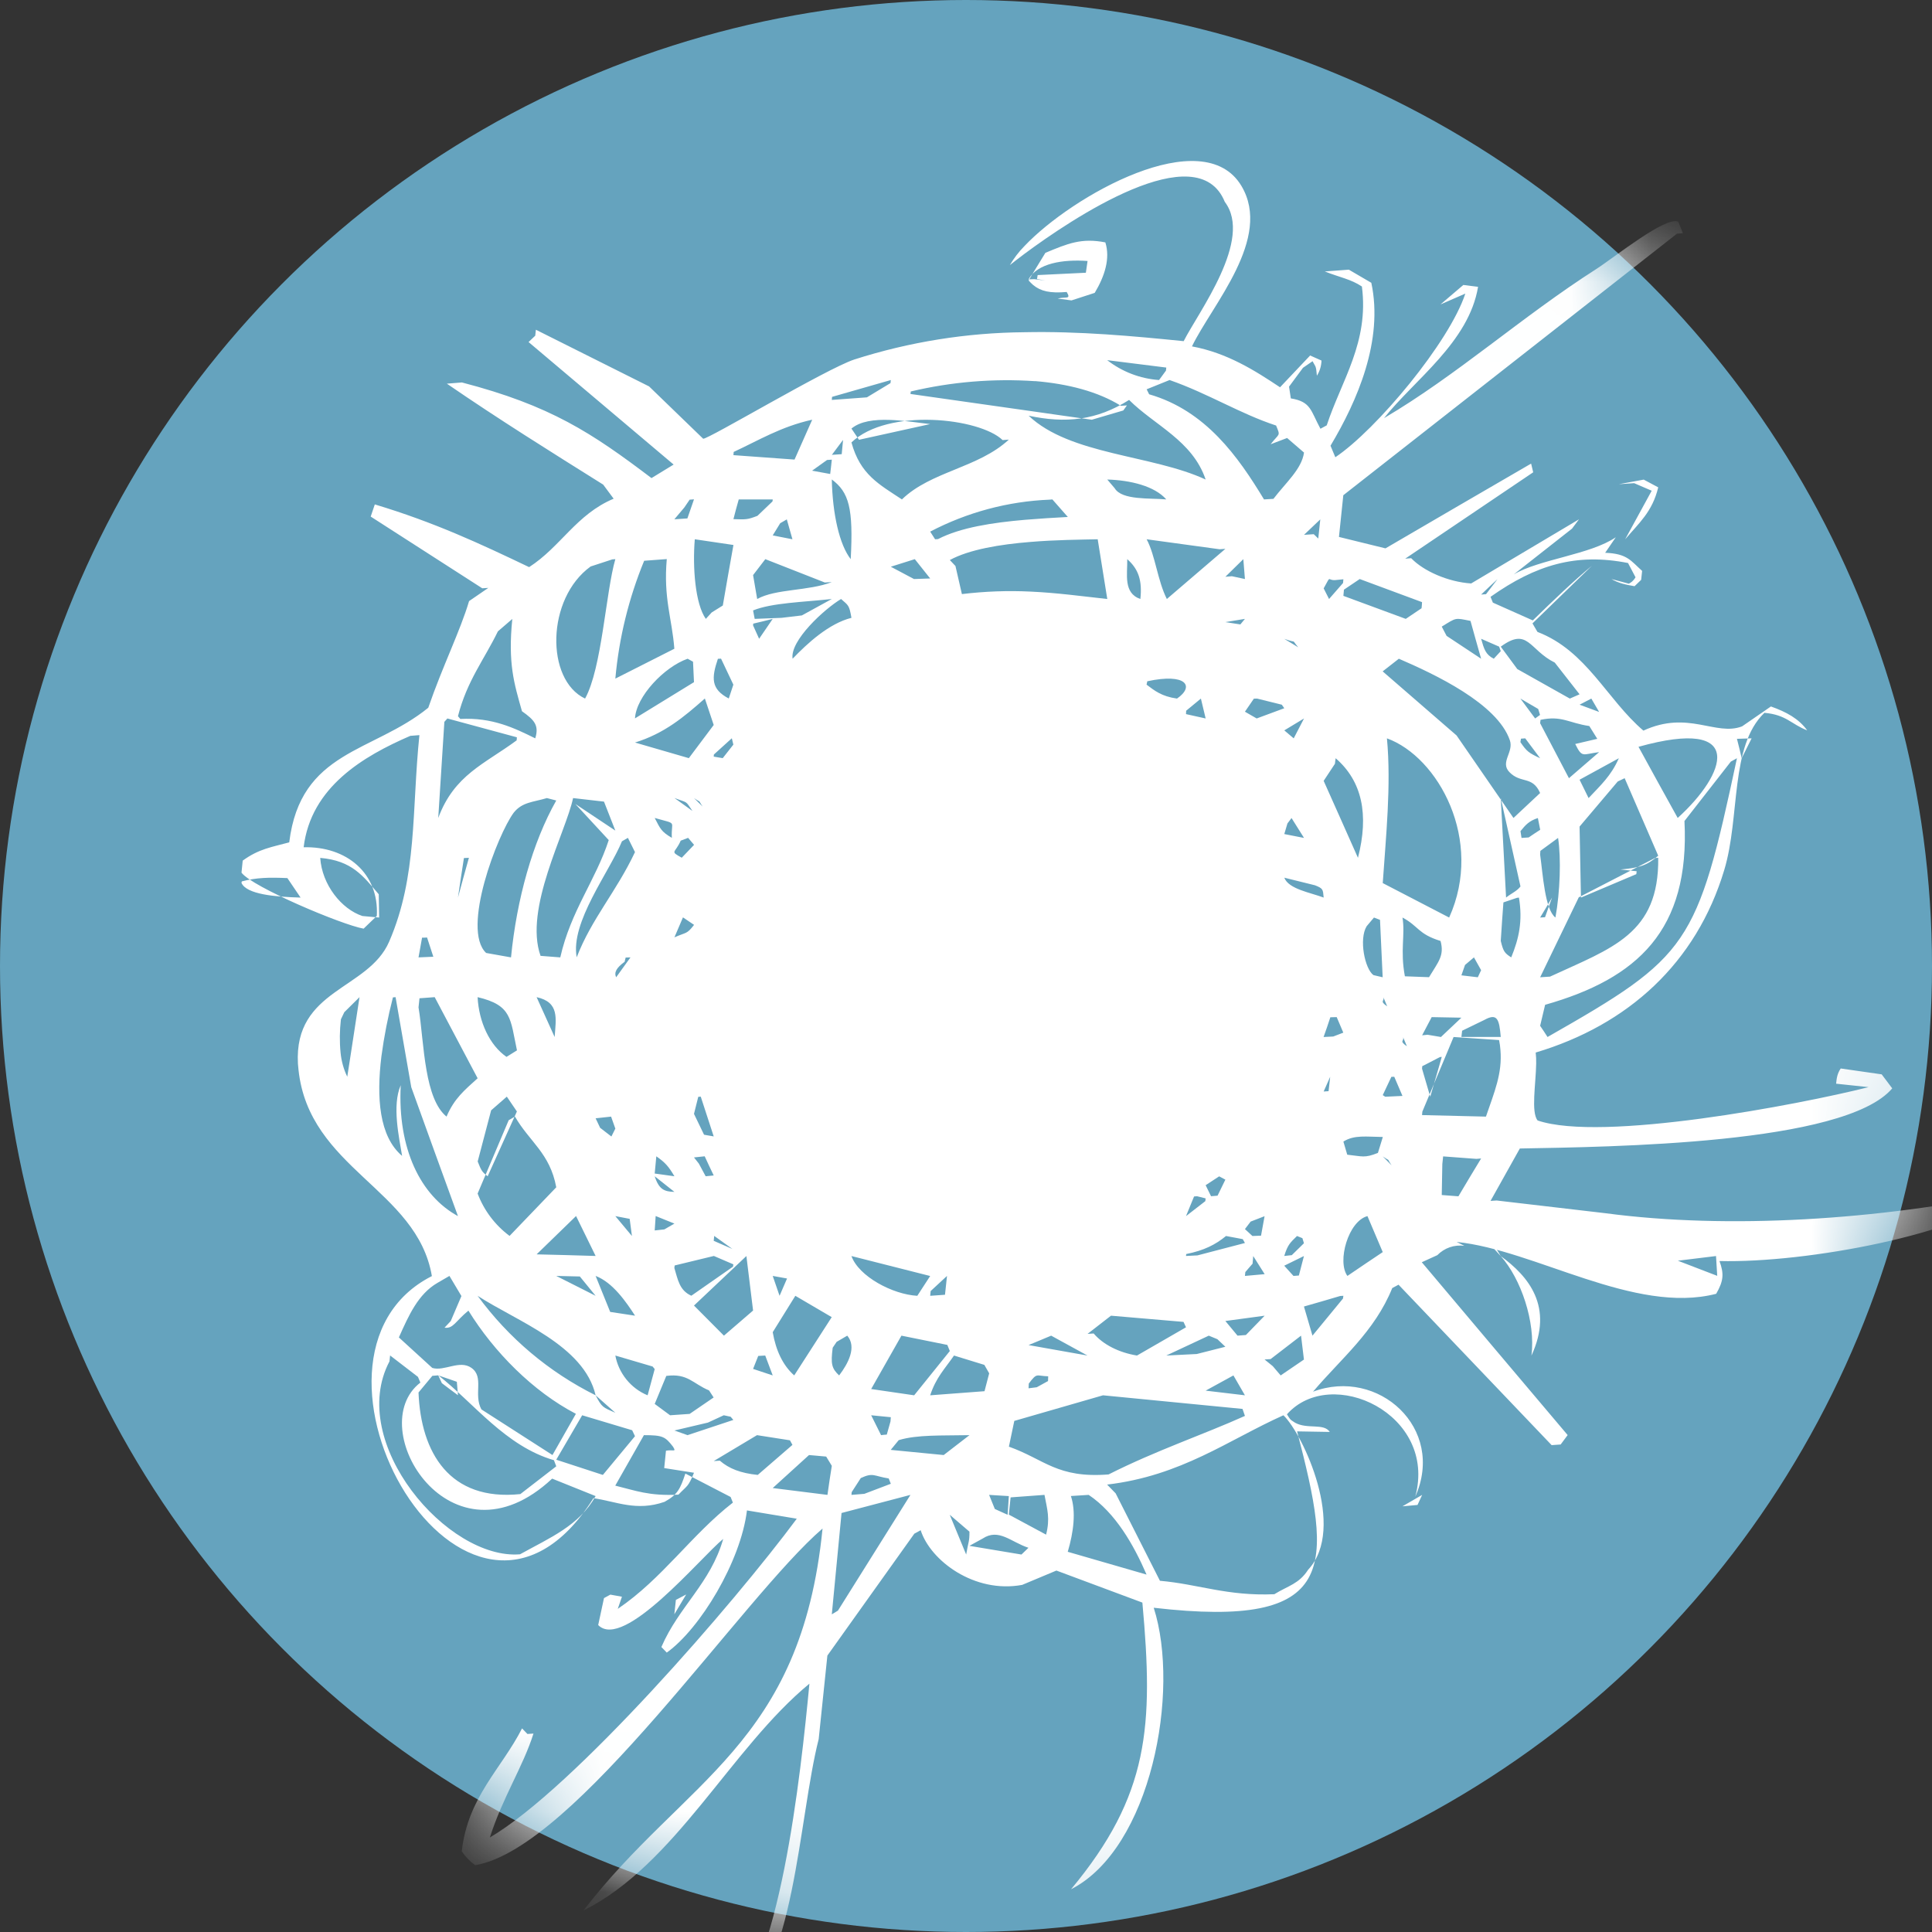
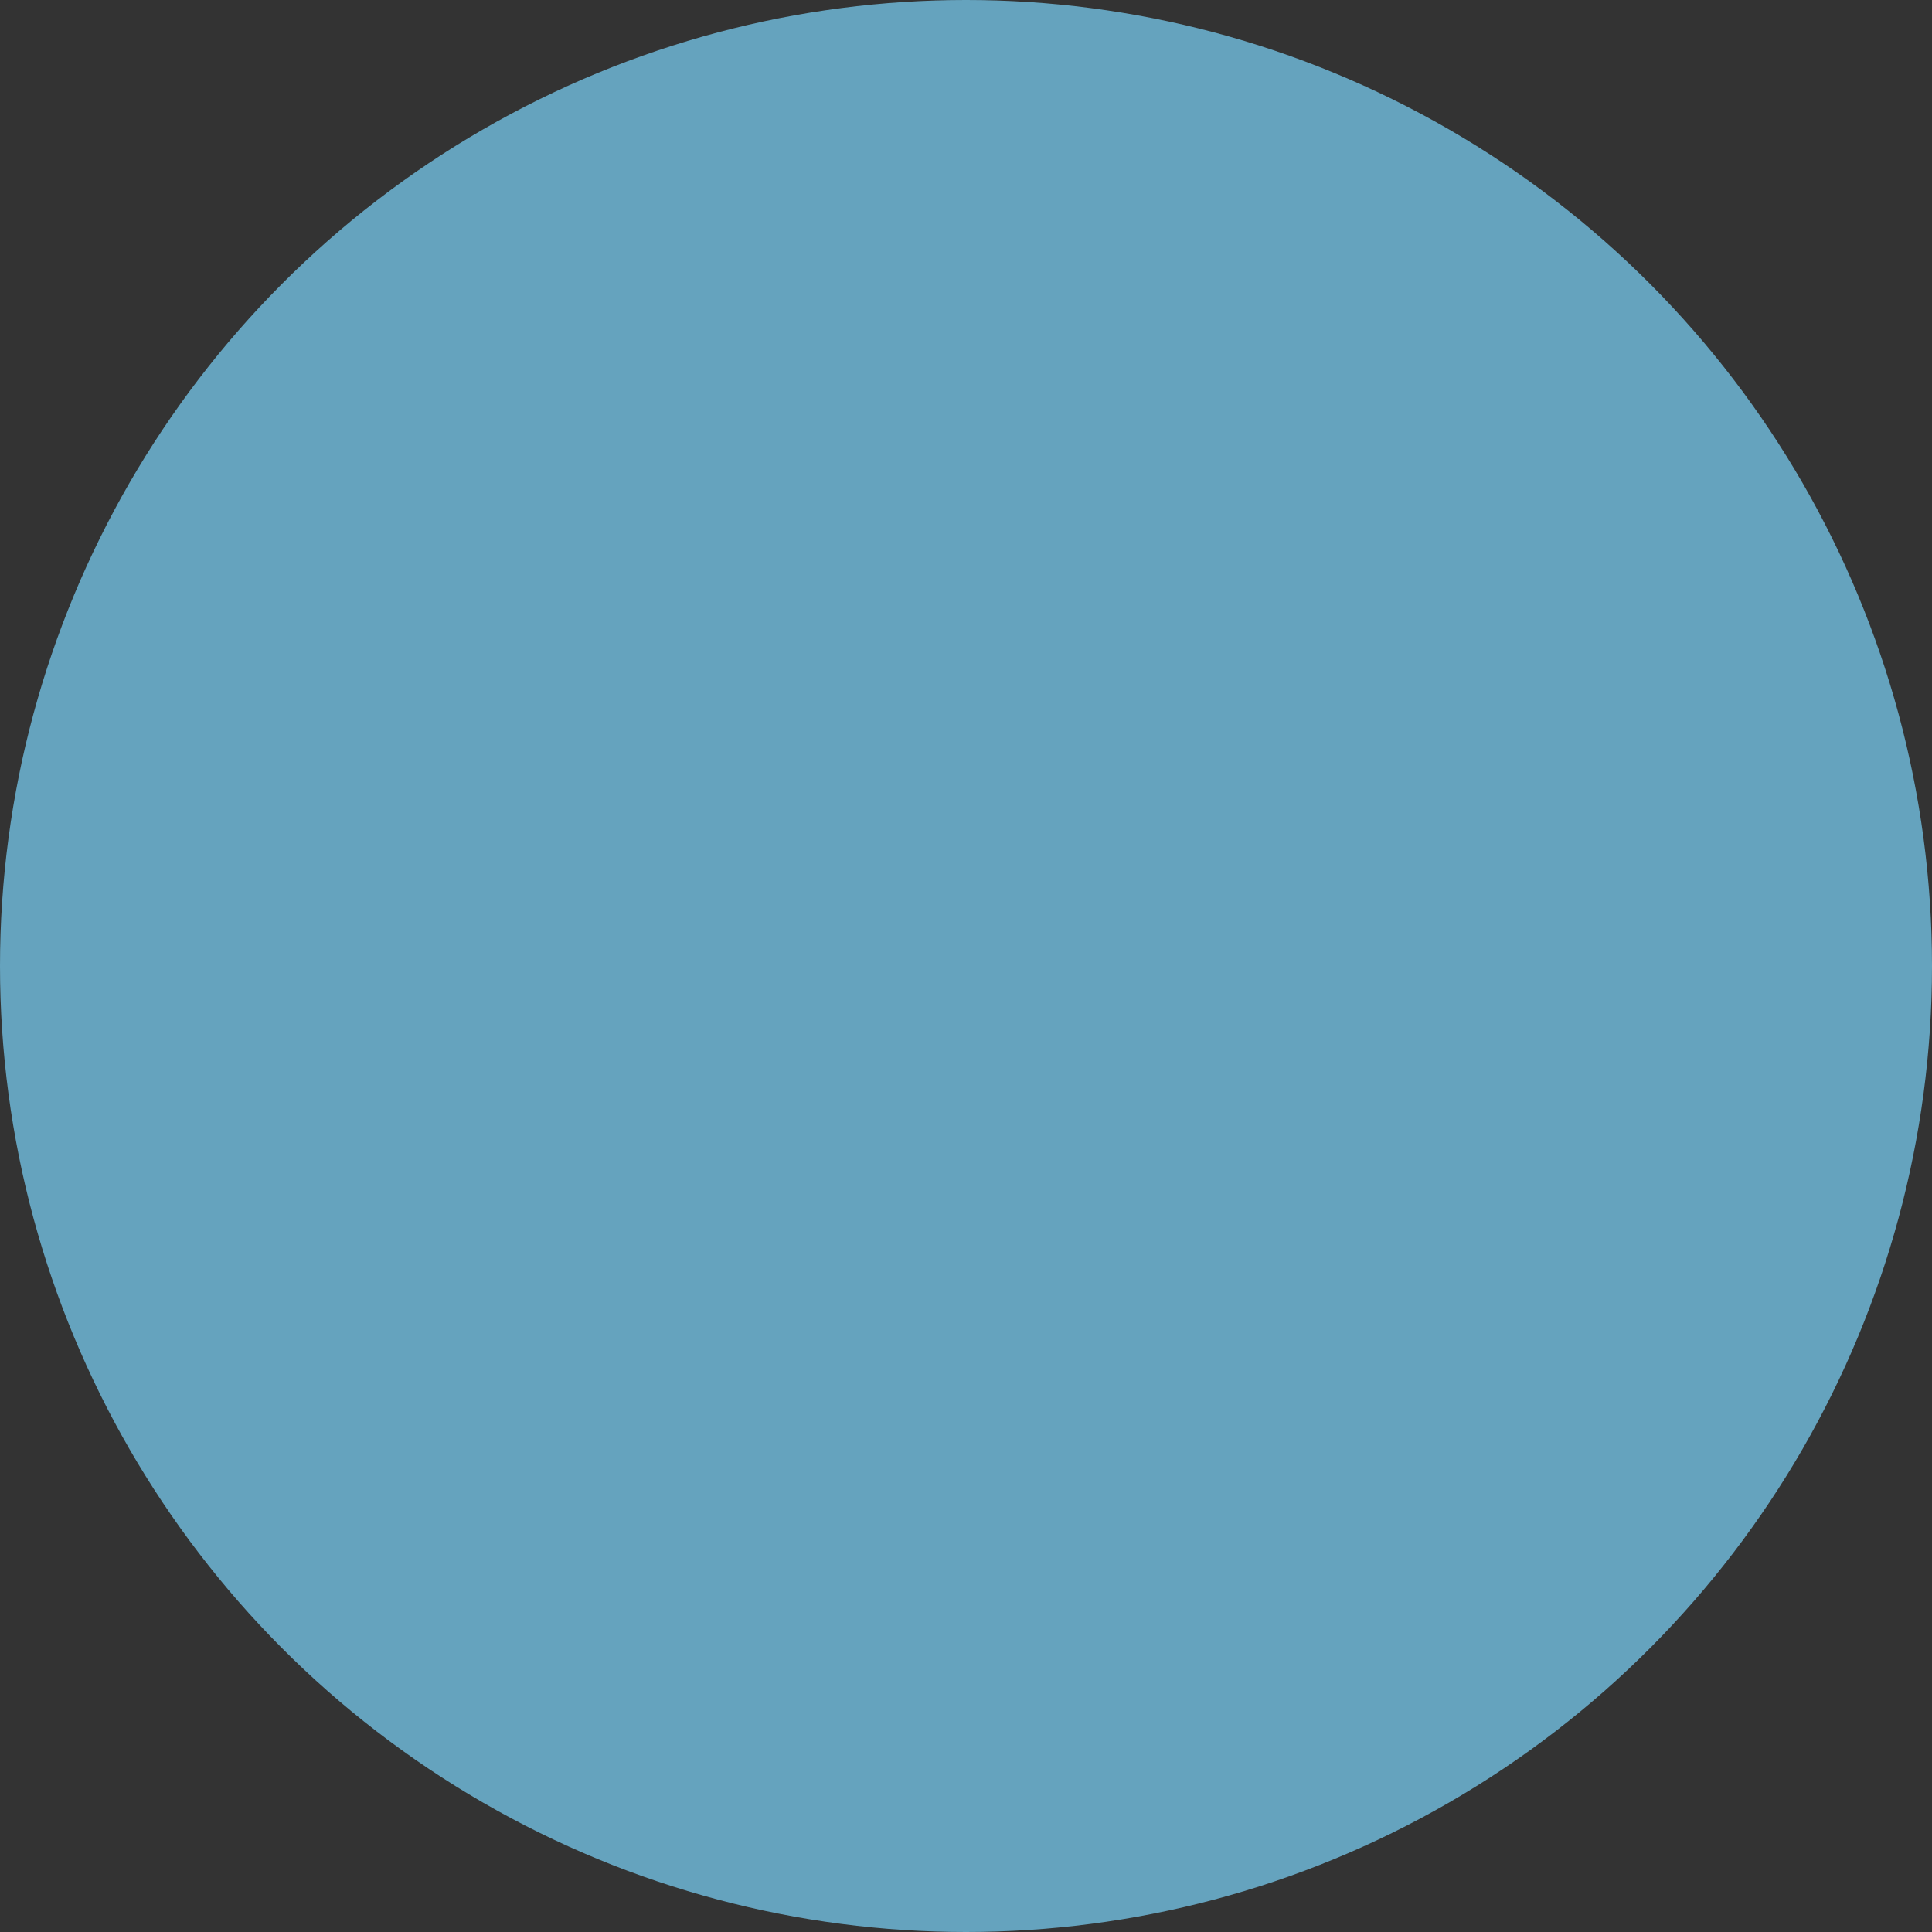
<svg xmlns="http://www.w3.org/2000/svg" width="24" height="24" viewBox="0 0 24 24" fill="none">
  <rect x="0" y="0" width="24" height="24" fill="#333333" stroke="none" />
  <circle cx="12" cy="12" r="12" fill="#65A3BE" />
  <mask id="mask0_331_3054" style="mask-type:alpha" maskUnits="userSpaceOnUse" x="0" y="0" width="24" height="24">
-     <circle cx="12" cy="12" r="12" fill="#65A3BE" />
-   </mask>
+     </mask>
  <g mask="url(#mask0_331_3054)">
-     <path d="M3.57 10.908L3.734 11.15C3.407 11.141 3.065 11.109 3 10.969C3 10.962 3.002 10.956 3.004 10.949C3.186 10.901 3.343 10.898 3.57 10.908ZM5.305 11.646L5.383 11.885L5.199 11.893L5.243 11.648C5.264 11.648 5.284 11.648 5.305 11.646ZM5.933 13.395C5.769 13.544 5.644 13.644 5.547 13.871C5.412 13.761 5.342 13.542 5.299 13.298C5.251 13.031 5.236 12.735 5.199 12.514L5.211 12.401L5.4 12.387L5.882 13.298L5.933 13.394V13.395ZM5.689 11.15C5.713 10.986 5.737 10.823 5.763 10.659L5.825 10.656C5.779 10.82 5.733 10.985 5.689 11.15ZM5.557 8.925L6.421 9.159C6.42 9.172 6.419 9.184 6.418 9.197C6.015 9.494 5.644 9.625 5.444 10.161L5.52 8.967L5.557 8.926V8.925ZM6.364 7.689C6.308 8.245 6.387 8.49 6.484 8.835C6.638 8.944 6.699 9.01 6.649 9.172C6.39 9.044 6.115 8.91 5.718 8.931C5.708 8.92 5.698 8.908 5.689 8.897C5.8 8.459 6.017 8.19 6.185 7.843L6.365 7.688L6.364 7.689ZM7.606 6.949L7.644 6.946C7.525 7.356 7.477 8.302 7.268 8.678C6.776 8.445 6.785 7.436 7.337 7.037L7.606 6.949ZM7.147 9.987L7.562 10.436C7.399 10.937 7.091 11.313 6.96 11.893L6.715 11.874C6.506 11.29 7.029 10.339 7.119 9.914L7.503 9.958C7.551 10.078 7.597 10.198 7.644 10.318L7.147 9.987ZM8.283 6.945C8.24 7.431 8.348 7.683 8.377 8.059C8.133 8.183 7.888 8.306 7.644 8.43C7.689 7.927 7.81 7.433 8.002 6.966L8.283 6.945ZM8.567 6.207L8.621 6.203L8.539 6.44L8.377 6.451L8.501 6.304L8.567 6.207ZM8.621 8.474L7.888 8.924C7.903 8.652 8.251 8.285 8.542 8.183L8.609 8.22L8.621 8.474ZM9.111 6.77C9.066 7.021 9.022 7.271 8.979 7.522L8.841 7.608L8.768 7.688C8.636 7.502 8.602 7.046 8.631 6.699L9.111 6.77ZM9.599 6.204C9.599 6.214 9.597 6.222 9.596 6.229L9.409 6.408C9.284 6.456 9.269 6.454 9.111 6.449C9.131 6.367 9.154 6.286 9.177 6.204H9.599ZM10.089 5.215L9.87 5.709L9.111 5.654L9.114 5.614C9.426 5.47 9.7 5.3 10.088 5.214L10.089 5.215ZM9.693 6.499L9.774 6.452L9.844 6.699L9.599 6.651L9.693 6.498V6.499ZM10.333 7.231C10.042 7.344 9.639 7.312 9.406 7.441C9.389 7.342 9.372 7.243 9.355 7.144L9.507 6.946C9.754 7.042 10 7.14 10.246 7.236L10.333 7.231ZM9.708 7.675L9.375 7.688C9.368 7.653 9.362 7.619 9.355 7.583C9.588 7.488 9.98 7.48 10.333 7.441L9.961 7.645L9.708 7.675ZM10.577 7.675C10.297 7.745 10.029 7.992 9.846 8.183C9.81 7.959 10.242 7.564 10.448 7.441C10.539 7.522 10.549 7.513 10.577 7.675ZM11.066 4.721L11.062 4.759L10.769 4.936L10.333 4.968L10.336 4.93L11.066 4.721ZM10.671 5.463L10.577 5.324C10.797 5.139 11.284 5.24 11.555 5.268L10.671 5.463ZM12.858 4.734C13.266 4.768 13.64 4.864 13.924 5.041L13.999 5.036L13.954 5.099L13.563 5.214C13.328 5.182 13.092 5.147 12.858 5.114L11.31 4.894L11.314 4.863C11.819 4.743 12.34 4.7 12.858 4.735V4.734ZM14.484 4.604L14.398 4.721C14.163 4.704 13.939 4.618 13.754 4.474L14.488 4.566L14.484 4.604ZM15.786 5.518L15.989 5.441L16.199 5.622C16.17 5.828 15.972 5.996 15.819 6.197L15.702 6.204C15.383 5.677 14.98 5.101 14.275 4.898L14.244 4.836L14.529 4.721C15.008 4.888 15.408 5.141 15.852 5.286C15.91 5.425 15.892 5.378 15.785 5.518H15.786ZM16.376 6.69L16.32 6.636L16.199 6.644L16.401 6.452L16.376 6.69ZM16.592 9.419C16.922 9.705 17.007 10.119 16.869 10.656C16.727 10.338 16.586 10.018 16.443 9.7C16.491 9.629 16.536 9.558 16.583 9.488C16.586 9.464 16.588 9.441 16.592 9.419ZM16.688 7.196L16.684 7.242L16.51 7.441L16.443 7.309C16.548 7.122 16.472 7.223 16.609 7.204L16.688 7.196ZM16.891 7.193L17.665 7.48C17.664 7.506 17.662 7.532 17.659 7.556C17.593 7.601 17.528 7.645 17.463 7.688L16.688 7.402L16.695 7.325L16.891 7.193ZM18.399 8.183L17.97 7.899L17.91 7.784C18.097 7.669 18.07 7.674 18.267 7.713C18.31 7.87 18.355 8.027 18.399 8.183ZM18.643 8.089L18.556 8.183C18.453 8.13 18.435 8.062 18.399 7.935L18.623 8.033L18.643 8.089ZM18.46 7.381L18.399 7.386C18.466 7.322 18.534 7.257 18.603 7.194C18.555 7.256 18.507 7.319 18.46 7.381ZM19.622 8.625L19.501 8.678C19.283 8.556 19.065 8.433 18.848 8.311C18.779 8.218 18.711 8.126 18.643 8.033C18.982 7.784 18.994 8.073 19.314 8.231L19.622 8.625ZM19.865 8.844L19.622 8.754L19.768 8.678L19.865 8.844ZM19.568 9.242C19.656 9.419 19.656 9.37 19.865 9.343L19.49 9.667L19.132 8.984L19.137 8.942C19.401 8.886 19.485 8.981 19.743 9.019L19.842 9.178L19.568 9.242ZM19.622 9.686L20.11 9.419C20.012 9.64 19.885 9.753 19.734 9.914L19.622 9.686ZM20.599 10.63C20.466 10.744 20.38 10.78 20.13 10.801L20.331 10.823L20.327 10.859L19.639 11.15L19.622 10.268L20.096 9.708L20.182 9.667L20.599 10.63ZM20.354 9.277C21.704 8.901 21.443 9.616 20.841 10.161C20.678 9.867 20.515 9.572 20.354 9.277ZM21.577 9.419C21.079 11.752 20.983 11.88 19.224 12.882C19.195 12.835 19.163 12.789 19.132 12.743L19.194 12.482C20.342 12.156 20.994 11.556 20.925 10.199L21.501 9.461L21.577 9.419ZM21.636 9.419C21.617 9.339 21.598 9.258 21.577 9.178L21.759 9.172L21.636 9.419ZM18.643 11.688L18.66 11.43L18.676 11.21L18.845 11.153C18.853 11.153 18.861 11.151 18.869 11.15C18.917 11.443 18.869 11.658 18.773 11.893C18.69 11.84 18.674 11.818 18.643 11.688ZM17.665 13.852L17.669 13.809L17.99 13.043L18.057 12.882L18.622 12.92C18.631 12.962 18.636 13.004 18.639 13.043C18.664 13.334 18.563 13.567 18.459 13.871L17.665 13.852ZM17.91 14.845L17.917 14.461L17.927 14.365L18.34 14.396L18.399 14.391C18.304 14.547 18.21 14.704 18.117 14.861L17.91 14.845ZM17.668 13.244L17.693 13.232L17.888 13.131L17.91 13.129L17.881 13.232L17.767 13.624L17.665 13.275L17.668 13.244ZM17.287 14.476L17.177 14.365C17.284 14.44 17.214 14.367 17.287 14.476ZM16.688 14.181C16.825 14.095 16.974 14.122 17.178 14.124L17.117 14.322C16.949 14.389 16.925 14.364 16.736 14.344L16.688 14.181ZM16.987 15.107L17.177 15.554C17.031 15.652 16.884 15.75 16.738 15.85C16.607 15.671 16.749 15.169 16.987 15.107ZM16.504 13.555L16.443 13.559L16.524 13.376L16.504 13.555ZM17.208 13.624L17.177 13.604L17.284 13.377L17.32 13.376L17.422 13.614L17.208 13.624ZM18.901 10.409L18.888 10.325C18.952 10.246 18.994 10.198 19.104 10.162L19.133 10.308C19.085 10.339 19.037 10.37 18.99 10.403L18.901 10.409ZM18.888 11.012C18.844 11.071 18.765 11.103 18.709 11.15L18.643 9.914L18.888 11.012ZM18.439 12.67C18.601 12.58 18.624 12.663 18.643 12.881H18.154L18.163 12.804L18.439 12.67ZM18.199 11.987L18.31 11.893L18.399 12.052L18.358 12.14L18.154 12.116L18.199 11.987ZM18.154 12.642L17.9 12.882L17.734 12.854L17.666 12.861C17.705 12.785 17.745 12.709 17.785 12.635L18.154 12.642ZM17.232 12.501C17.131 12.431 17.203 12.44 17.184 12.386L17.232 12.501ZM18.002 11.398L17.177 10.97C17.215 10.405 17.284 9.755 17.229 9.172C17.865 9.402 18.436 10.436 18.002 11.398ZM17.422 11.398C17.624 11.505 17.613 11.602 17.895 11.689C17.944 11.872 17.869 11.945 17.752 12.139L17.452 12.128C17.391 11.802 17.458 11.615 17.422 11.398ZM17.477 12.997C17.374 12.926 17.448 12.936 17.429 12.882L17.477 12.997ZM19.132 10.616L19.135 10.57L19.355 10.409C19.394 10.662 19.38 11.083 19.322 11.398C19.191 11.296 19.167 10.867 19.132 10.616ZM19.132 11.398C19.182 11.315 19.232 11.233 19.28 11.15L19.193 11.394L19.132 11.398ZM20.558 10.659L20.599 10.656C20.611 11.604 20.025 11.776 19.255 12.132L19.132 12.14L19.612 11.147L20.558 10.659ZM19.108 8.807C19.115 8.832 19.124 8.856 19.131 8.881L19.07 8.925L18.887 8.678L19.108 8.807ZM18.887 9.219L18.894 9.176C18.912 9.175 18.929 9.173 18.947 9.172L19.132 9.419C18.99 9.352 18.967 9.336 18.887 9.219ZM19.131 9.852L18.801 10.161L18.094 9.136L17.176 8.34L17.377 8.183C17.822 8.375 18.6 8.74 18.756 9.196C18.807 9.345 18.631 9.467 18.75 9.591C18.893 9.739 19.035 9.633 19.132 9.851L19.131 9.852ZM17.068 11.398L17.143 11.427L17.176 12.14L17.061 12.113C16.954 12.034 16.879 11.666 16.977 11.506L17.068 11.398ZM16.526 12.637L16.605 12.635L16.687 12.828L16.562 12.876L16.442 12.882C16.471 12.8 16.5 12.719 16.526 12.637ZM16.304 16.592L16.198 16.23C16.349 16.187 16.499 16.144 16.649 16.099L16.688 16.097C16.686 16.108 16.684 16.119 16.683 16.131L16.304 16.592ZM15.953 15.603C15.998 15.457 16.03 15.435 16.112 15.354L16.179 15.381L16.198 15.444L16.047 15.592L15.953 15.602V15.603ZM16.068 15.85L15.953 15.723L16.198 15.603L16.135 15.845L16.068 15.85ZM15.811 16.971C15.777 16.944 15.744 16.916 15.709 16.888L15.784 16.883L16.162 16.592L16.198 16.889L15.909 17.086L15.811 16.971ZM15.83 19.804C15.242 19.829 14.889 19.679 14.409 19.637L13.859 18.551L13.753 18.442C14.677 18.333 15.258 17.888 15.943 17.581C16.185 17.811 16.733 18.982 16.25 19.5C16.135 19.677 16.006 19.696 15.83 19.804ZM13.303 18.584L13.524 18.57C13.857 18.793 14.084 19.192 14.243 19.56L13.264 19.277C13.337 19.03 13.368 18.779 13.303 18.584ZM12.6 17.651L13.702 17.333L15.435 17.502L15.465 17.589C14.95 17.821 14.363 18.017 13.771 18.316C13.131 18.366 12.976 18.128 12.533 17.971L12.6 17.651ZM12.532 18.816L12.554 18.601L12.975 18.57C13.01 18.756 13.046 18.861 12.995 19.064L12.532 18.815V18.816ZM12.042 19.203L12.206 19.113C12.408 18.98 12.559 19.157 12.776 19.227L12.689 19.311L12.042 19.203ZM12.517 18.817C12.464 18.793 12.411 18.769 12.358 18.745L12.287 18.57L12.532 18.585L12.517 18.817ZM11.798 18.817L12.043 19.027C12.043 19.156 12.031 19.142 12.002 19.311L11.798 18.817ZM11.164 17.89C11.394 17.82 11.699 17.835 12.043 17.828L11.723 18.075L11.065 18.011L11.164 17.89ZM10.577 5.496C11.031 5.063 12.17 5.192 12.455 5.467L12.532 5.461C12.152 5.814 11.565 5.854 11.204 6.204C10.92 6.016 10.686 5.896 10.577 5.496ZM13.073 6.204L13.265 6.422C13.095 6.431 12.915 6.442 12.735 6.457C12.331 6.492 11.932 6.552 11.652 6.697L11.616 6.699C11.595 6.667 11.575 6.636 11.555 6.604C12.014 6.364 12.52 6.228 13.038 6.207L13.073 6.204ZM14.026 4.968C14.342 5.284 14.813 5.472 14.977 5.957C14.314 5.649 13.294 5.654 12.778 5.164C13.233 5.261 13.621 5.225 14.026 4.968ZM14.244 6.699L15.15 6.823L15.222 6.818L14.495 7.441C14.379 7.211 14.352 6.901 14.244 6.699ZM15.409 7.757L15.222 7.728L15.465 7.688L15.408 7.757H15.409ZM15.222 7.165L15.445 6.946L15.465 7.193L15.303 7.158L15.222 7.165ZM15.665 15.35L15.558 15.354L15.465 15.268L15.536 15.175L15.709 15.108L15.665 15.35ZM15.47 15.802C15.499 15.767 15.53 15.733 15.56 15.698L15.568 15.603L15.71 15.828L15.465 15.85L15.47 15.802ZM15.373 16.592L15.222 16.41L15.71 16.344L15.477 16.584L15.373 16.592ZM15.465 17.333L14.977 17.275L15.322 17.086L15.465 17.333ZM15.123 16.636L15.222 16.73L14.867 16.82L14.488 16.839L15.016 16.592L15.123 16.636ZM13.755 5.957C14.04 5.965 14.342 6.037 14.488 6.204C14.291 6.185 13.937 6.217 13.847 6.065L13.755 5.957ZM14.003 6.946C14.142 7.068 14.191 7.211 14.166 7.441C13.951 7.367 14.007 7.132 14.003 6.946ZM14.243 8.505L14.252 8.463C14.739 8.358 14.843 8.526 14.621 8.678C14.429 8.651 14.342 8.579 14.243 8.505ZM14.87 14.86L14.977 14.887C14.975 14.898 14.974 14.91 14.973 14.921L14.733 15.107L14.833 14.863L14.87 14.86ZM14.736 8.828L14.918 8.678L14.977 8.925L14.733 8.871L14.735 8.828H14.736ZM15.465 15.441L14.875 15.595L14.733 15.602C14.733 15.594 14.735 15.585 14.736 15.578C14.957 15.534 15.1 15.461 15.23 15.354L15.438 15.393L15.465 15.441ZM15.044 14.86L14.977 14.723L15.145 14.613L15.222 14.654L15.125 14.853L15.044 14.86ZM13.51 16.57L13.801 16.344L14.702 16.421L14.733 16.488L14.124 16.839C13.898 16.802 13.703 16.702 13.586 16.565L13.51 16.57ZM13.058 16.592L13.509 16.839L12.777 16.709C12.871 16.671 12.964 16.631 13.058 16.592ZM13.021 17.097C13.02 17.116 13.02 17.136 13.019 17.156L12.879 17.233L12.777 17.246L12.78 17.187C12.887 17.046 12.869 17.093 13.021 17.097H13.021ZM11.869 7.031C11.846 7.006 11.823 6.982 11.799 6.957C12.042 6.825 12.425 6.762 12.802 6.732C13.112 6.706 13.417 6.704 13.636 6.699L13.755 7.441C13.435 7.406 13.131 7.364 12.802 7.349C12.517 7.335 12.232 7.346 11.949 7.38C11.923 7.264 11.896 7.147 11.869 7.031ZM12.228 16.955L12.288 17.06L12.23 17.282L11.555 17.333C11.627 17.113 11.735 17.007 11.851 16.839L12.228 16.955ZM11.395 16.097C11.088 16.08 10.667 15.856 10.577 15.603L11.555 15.851L11.395 16.097ZM11.739 16.084L11.555 16.097L11.561 16.038L11.764 15.85C11.755 15.928 11.747 16.005 11.739 16.084ZM11.066 7.04L11.364 6.946L11.555 7.186L11.354 7.193L11.066 7.04ZM11.062 17.658C11.046 17.712 11.032 17.767 11.016 17.821C10.992 17.822 10.968 17.825 10.945 17.828C10.904 17.745 10.863 17.663 10.822 17.581L11.066 17.605L11.062 17.658ZM11.198 16.592L11.768 16.707L11.799 16.783L11.356 17.333L10.822 17.255L11.198 16.592ZM15.465 8.841L15.576 8.679L15.616 8.678L15.923 8.754L15.954 8.798L15.611 8.925C15.563 8.897 15.514 8.869 15.465 8.841ZM16.127 8.041L15.954 7.936C16.13 8 16.029 7.927 16.127 8.041ZM16.071 9.172L15.954 9.073L16.199 8.925L16.071 9.172ZM15.954 10.903L16.334 10.997C16.437 11.037 16.434 11.048 16.443 11.15C16.28 11.088 16.007 11.045 15.954 10.903ZM15.993 10.229L16.044 10.162L16.199 10.409L15.954 10.361L15.993 10.229ZM11.04 18.366L11.066 18.432L10.737 18.557L10.577 18.57L10.58 18.536L10.693 18.361C10.848 18.289 10.852 18.336 11.04 18.366ZM10.333 5.956C10.546 6.115 10.602 6.311 10.568 6.946C10.428 6.767 10.342 6.386 10.333 5.957V5.956ZM10.473 5.463L10.456 5.642L10.334 5.65L10.474 5.463H10.473ZM10.333 5.71C10.326 5.769 10.321 5.829 10.313 5.888L10.088 5.847L10.274 5.714L10.332 5.71H10.333ZM10.333 20.054L10.454 18.795L11.31 18.57L10.409 20.008L10.333 20.054ZM10.393 16.669L10.525 16.592C10.645 16.733 10.537 16.938 10.424 17.086C10.33 16.998 10.319 16.942 10.344 16.742L10.393 16.669ZM9.599 16.549L9.88 16.097L10.332 16.362C10.178 16.603 10.022 16.845 9.866 17.086C9.726 16.962 9.639 16.779 9.599 16.549V16.549ZM9.599 18.485L10.05 18.075L10.263 18.094L10.333 18.209C10.313 18.33 10.296 18.45 10.279 18.57L9.599 18.485ZM8.866 18.15L9.404 17.828L9.813 17.892L9.844 17.949L9.413 18.322C9.198 18.3 9.055 18.243 8.942 18.145L8.865 18.15H8.866ZM8.794 17.672L8.991 17.581L9.076 17.599L9.11 17.639L8.541 17.828L8.378 17.77L8.794 17.672ZM8.133 17.44L8.277 17.092C8.544 17.057 8.607 17.189 8.808 17.272L8.865 17.36L8.567 17.564L8.324 17.581L8.133 17.44ZM7.643 18.455L7.999 17.828C8.235 17.828 8.264 17.847 8.361 17.972C8.404 18.044 8.367 18.005 8.273 18.021L8.251 18.237L8.621 18.295C8.548 18.476 8.537 18.452 8.428 18.567C8.063 18.586 7.897 18.517 7.643 18.455ZM7.232 17.581L7.853 17.767L7.888 17.841L7.489 18.322L6.91 18.133L7.232 17.581ZM4.838 16.912L4.846 16.838L5.192 17.104L5.222 17.175C4.501 17.731 5.604 19.542 6.859 18.368L7.399 18.585C7.192 18.954 6.835 19.1 6.46 19.308C5.562 19.383 4.306 17.92 4.838 16.912ZM5.675 17.165L5.689 17.332C5.622 17.282 5.554 17.233 5.489 17.182L5.444 17.085L5.675 17.165ZM6.91 18.215L6.464 18.56C5.584 18.652 5.228 18.044 5.199 17.298L5.371 17.091L5.446 17.085C5.889 17.433 6.28 17.964 6.881 18.139L6.91 18.215ZM6.058 14.612C5.979 14.554 5.974 14.525 5.934 14.428L6.101 13.793L6.296 13.623L6.421 13.807L6.058 14.612ZM5.934 14.825L6.319 13.916L6.397 13.87C6.575 14.182 6.832 14.324 6.91 14.749L6.33 15.353C6.15 15.219 6.012 15.036 5.933 14.826L5.934 14.825ZM6.666 15.582L7.156 15.106L7.399 15.602C7.155 15.594 6.911 15.588 6.666 15.582ZM7.888 10.585C7.656 11.078 7.348 11.414 7.164 11.892C7.083 11.458 7.569 10.834 7.726 10.451L7.8 10.408L7.888 10.585ZM7.888 9.224C8.252 9.112 8.496 8.907 8.756 8.677L8.866 9.006L8.557 9.418L7.888 9.224ZM9.11 9.25L8.978 9.418L8.866 9.399L8.868 9.373L9.091 9.171L9.11 9.25ZM8.918 8.184L8.957 8.182L9.11 8.505L9.053 8.677C8.829 8.56 8.838 8.421 8.918 8.184ZM8.872 15.353L9.098 15.515L8.866 15.414C8.868 15.394 8.87 15.373 8.872 15.353ZM8.868 15.602L9.11 15.706C9.109 15.716 9.108 15.725 9.106 15.735L8.588 16.096C8.439 16.029 8.421 15.896 8.377 15.751L8.381 15.72L8.868 15.602ZM8.145 15.106L8.378 15.2L8.253 15.272L8.133 15.285L8.145 15.106ZM8.133 10.161C8.427 10.244 8.333 10.188 8.346 10.408C8.211 10.329 8.202 10.293 8.133 10.161ZM8.133 14.578L8.153 14.364C8.267 14.444 8.306 14.491 8.378 14.612C8.296 14.6 8.214 14.589 8.133 14.578ZM8.622 11.489C8.53 11.607 8.534 11.576 8.378 11.644L8.484 11.396L8.622 11.489ZM8.622 10.495L8.469 10.655C8.315 10.569 8.387 10.603 8.456 10.443L8.548 10.408L8.622 10.495ZM8.602 10.074L8.378 9.913C8.55 9.979 8.51 9.939 8.602 10.074ZM8.133 14.612L8.378 14.806C8.253 14.803 8.186 14.777 8.133 14.612ZM8.866 14.602L8.766 14.612L8.681 14.454L8.621 14.378L8.754 14.364C8.791 14.444 8.828 14.524 8.866 14.602ZM8.732 10.023L8.621 9.914C8.729 9.989 8.658 9.916 8.731 10.024L8.732 10.023ZM8.746 14.096L8.621 13.837L8.674 13.625L8.705 13.623L8.866 14.117C8.826 14.11 8.786 14.103 8.746 14.096ZM8.106 16.974L8.133 17.007L8.045 17.333C7.942 17.291 7.852 17.223 7.782 17.137C7.712 17.05 7.664 16.948 7.644 16.839L8.106 16.975V16.974ZM7.399 17.333L7.644 17.55C7.487 17.481 7.478 17.484 7.399 17.333ZM7.822 15.141L7.85 15.354L7.644 15.107L7.822 15.141ZM7.58 16.297L7.399 15.85C7.613 15.931 7.78 16.176 7.889 16.344L7.58 16.297ZM7.772 11.895L7.832 11.893L7.654 12.14C7.625 12.079 7.66 12.02 7.759 11.948L7.772 11.895ZM7.644 14.02L7.595 14.118L7.455 14.01C7.436 13.971 7.418 13.931 7.399 13.892L7.591 13.871L7.644 14.02ZM5.933 16.097C6.422 16.415 7.255 16.71 7.399 17.333C6.818 17.044 6.316 16.62 5.933 16.097ZM7.203 15.857L7.399 16.097L6.91 15.85L7.203 15.857ZM8.993 16.592L8.621 16.218L9.272 15.603L9.355 16.28L8.993 16.592ZM9.355 17.005L9.419 16.844L9.506 16.839L9.599 17.086L9.355 17.005ZM9.684 16.097L9.599 15.85L9.777 15.882L9.684 16.097ZM9.355 7.769L9.357 7.747C9.438 7.728 9.518 7.709 9.599 7.688L9.43 7.935L9.355 7.769ZM6.89 12.882L6.666 12.387C6.953 12.45 6.906 12.654 6.89 12.882ZM6.292 13.129C6.082 12.984 5.949 12.696 5.933 12.387C6.362 12.488 6.338 12.657 6.422 13.048L6.292 13.129ZM6.039 11.838C5.727 11.544 6.181 10.367 6.381 10.096C6.487 9.963 6.619 9.966 6.794 9.914L6.91 9.944C6.616 10.463 6.419 11.17 6.348 11.893L6.039 11.838ZM5.583 15.85L5.732 16.1L5.599 16.411L5.522 16.493C5.631 16.508 5.656 16.414 5.819 16.281C6.136 16.794 6.62 17.285 7.154 17.563L6.863 18.075L5.98 17.508C5.879 17.321 6.018 17.106 5.856 16.992C5.709 16.889 5.52 17.038 5.37 16.993L4.955 16.614C5.077 16.341 5.194 16.075 5.435 15.936L5.583 15.85ZM4.738 13.122C4.771 12.876 4.819 12.631 4.881 12.39L4.914 12.387L5.042 13.122L5.109 13.506C5.301 14.04 5.495 14.574 5.689 15.107C5.224 14.854 4.937 14.269 4.978 13.481C4.867 13.735 4.959 14.134 4.995 14.359C4.71 14.117 4.675 13.637 4.738 13.122ZM4.314 13.376C4.269 13.283 4.241 13.182 4.231 13.079C4.217 12.941 4.219 12.801 4.235 12.662L4.277 12.574L4.466 12.387L4.36 13.078L4.314 13.375V13.376ZM21.332 15.849L20.843 15.661L21.317 15.603L21.332 15.849ZM8.397 19.874L8.524 19.807L8.377 20.053L8.396 19.875L8.397 19.874ZM4.71 11.398L4.502 11.379C4.243 11.294 4 10.992 3.978 10.657C4.374 10.692 4.509 10.88 4.705 11.109C4.706 11.205 4.709 11.302 4.71 11.398ZM4.681 11.378C4.71 10.845 4.302 10.511 3.772 10.525C3.862 9.776 4.515 9.393 5.097 9.141L5.21 9.132C5.113 10.073 5.187 10.884 4.834 11.698C4.574 12.298 3.651 12.287 3.701 13.213L3.708 13.289C3.839 14.52 5.18 14.77 5.365 15.852C3.377 16.861 5.8 21.102 7.372 18.611C7.654 18.651 7.905 18.779 8.256 18.656C8.419 18.566 8.451 18.493 8.514 18.305L9.076 18.596L9.104 18.666C8.59 19.065 8.227 19.612 7.674 19.986L7.726 19.835L7.582 19.809L7.503 19.852L7.431 20.187C7.747 20.509 8.704 19.345 8.984 19.117C8.826 19.67 8.434 19.954 8.216 20.46L8.283 20.529C8.696 20.234 9.202 19.399 9.279 18.763L9.898 18.866C9.123 19.911 7.132 22.211 6.085 22.826C6.245 22.326 6.498 21.945 6.627 21.535L6.552 21.54C6.53 21.517 6.507 21.494 6.485 21.471C6.23 21.972 5.811 22.323 5.736 22.998C5.781 23.065 5.837 23.123 5.903 23.17C7.147 22.963 9.225 19.841 10.218 18.988C9.95 21.681 8.503 22.101 7.249 23.732C8.389 23.165 9.08 21.718 10.055 20.915C9.948 22.039 9.68 24.552 9.006 25L9.117 24.991C9.874 24.522 9.918 22.591 10.17 21.604L10.278 20.566L11.358 19.052L11.437 19.009C11.558 19.387 12.105 19.798 12.698 19.688L13.123 19.51L14.191 19.908C14.331 21.442 14.277 22.301 13.305 23.469C14.299 22.962 14.664 21.009 14.332 19.972C16.644 20.239 16.55 19.461 16.113 17.781L16.519 17.788C16.444 17.675 16.241 17.759 16.087 17.673C16.017 17.628 16.03 17.636 15.987 17.569C16.536 16.951 17.859 17.565 17.581 18.592C17.961 17.741 17.121 16.984 16.311 17.288C16.657 16.879 17.076 16.543 17.295 16.001L17.373 15.959L19.275 17.952L19.387 17.944L19.474 17.827C18.869 17.112 18.265 16.396 17.662 15.68L17.855 15.592C17.898 15.548 17.951 15.514 18.009 15.494C18.067 15.474 18.13 15.468 18.191 15.476C18.159 15.46 18.127 15.444 18.095 15.428C19.066 15.525 20.306 16.333 21.319 16.072C21.412 15.91 21.417 15.823 21.36 15.665C22.44 15.692 24.382 15.331 25 14.808C23.339 15.156 21.468 15.274 19.943 15.071L18.592 14.913L18.516 14.918L18.88 14.267C19.994 14.246 22.915 14.218 23.506 13.52L23.375 13.346L22.866 13.273C22.822 13.338 22.815 13.399 22.809 13.462L23.212 13.505C22.336 13.725 19.897 14.19 19.101 13.919C19.017 13.817 19.079 13.465 19.083 13.211C19.084 13.165 19.082 13.12 19.077 13.075C20.222 12.733 21.072 11.965 21.42 10.805C21.619 10.141 21.487 9.269 21.918 8.855C22.192 8.879 22.248 8.995 22.45 9.073C22.343 8.926 22.19 8.844 21.999 8.776L21.641 9.023C21.314 9.149 20.971 8.819 20.415 9.076C19.963 8.691 19.709 8.083 19.099 7.85L19.037 7.744L19.776 7.027C19.534 7.229 19.287 7.467 19.041 7.707L18.545 7.486L18.516 7.414C19.081 7.015 19.582 6.867 20.224 6.994C20.254 7.053 20.286 7.112 20.317 7.171C20.287 7.222 20.26 7.236 20.234 7.251L20.018 7.193C20.111 7.248 20.208 7.265 20.305 7.282L20.387 7.203L20.399 7.092C20.259 6.967 20.216 6.877 19.94 6.867L20.072 6.674C19.757 6.89 19.117 6.948 18.804 7.136L19.528 6.567L19.615 6.451L18.275 7.248C17.989 7.229 17.685 7.095 17.53 6.934C17.505 6.936 17.481 6.938 17.456 6.94L19.046 5.867L19.02 5.759C18.417 6.109 17.813 6.46 17.211 6.812L16.633 6.67L16.687 6.152L20.832 2.903L20.906 2.897L20.848 2.754C20.694 2.681 20.063 3.192 19.825 3.345C18.907 3.932 18.096 4.663 17.193 5.194C17.566 4.722 18.247 4.251 18.361 3.563L18.178 3.54L17.894 3.782L18.203 3.647C18.003 4.254 17.099 5.337 16.588 5.68L16.528 5.537C16.861 4.98 17.188 4.229 17.035 3.513L16.756 3.35L16.457 3.372C16.648 3.448 16.778 3.466 16.918 3.559C17.008 4.253 16.666 4.723 16.481 5.284L16.403 5.326C16.28 5.099 16.287 4.99 16.035 4.949L16.013 4.803L16.186 4.569L16.305 4.487C16.345 4.564 16.347 4.536 16.359 4.667C16.395 4.611 16.414 4.546 16.416 4.479L16.275 4.416L15.901 4.811C15.589 4.603 15.245 4.384 14.807 4.303C15.055 3.788 15.811 2.961 15.421 2.309C14.945 1.515 13.319 2.429 12.724 3.059C12.655 3.129 12.595 3.208 12.545 3.293C12.584 3.262 12.645 3.214 12.724 3.155C13.312 2.718 14.876 1.671 15.215 2.508C15.57 2.975 14.889 3.873 14.704 4.238C14.07 4.174 13.408 4.113 12.726 4.127C12.008 4.133 11.296 4.247 10.612 4.466C10.266 4.58 8.791 5.462 8.735 5.45L8.063 4.8L6.657 4.096L6.649 4.17L6.566 4.249L8.368 5.771L8.093 5.939C7.352 5.378 6.841 5.038 5.738 4.751L5.551 4.766C6.196 5.209 6.845 5.614 7.493 6.02L7.623 6.195C7.16 6.389 6.964 6.794 6.573 7.045C5.962 6.753 5.397 6.489 4.656 6.266L4.605 6.417L5.991 7.308L6.066 7.303L5.827 7.467C5.717 7.838 5.501 8.268 5.32 8.792C4.629 9.353 3.733 9.32 3.593 10.464C3.373 10.524 3.217 10.544 3.015 10.691L3 10.84C3.127 11.016 4.249 11.49 4.517 11.536L4.682 11.377L4.681 11.378ZM12.882 3.466L12.985 3.485L12.848 3.468C12.824 3.468 12.8 3.47 12.777 3.471C12.885 3.27 13.204 3.22 13.51 3.242L13.489 3.388L12.89 3.417L12.882 3.466ZM13.31 3.732L13.599 3.638C13.723 3.431 13.794 3.211 13.731 3.011C13.434 2.953 13.264 3.025 12.986 3.141C12.935 3.223 12.885 3.305 12.835 3.388L12.778 3.484C12.795 3.504 12.815 3.523 12.835 3.541C12.929 3.618 13.043 3.645 13.251 3.627C13.309 3.725 13.241 3.682 13.139 3.709L13.312 3.732H13.31ZM20.419 5.958L20.11 6.015L20.3 6.002L20.518 6.096L20.188 6.7C20.358 6.499 20.527 6.358 20.599 6.054L20.419 5.958ZM18.643 15.604C18.566 15.466 18.483 15.376 18.399 15.355C18.473 15.425 18.558 15.508 18.643 15.604ZM17.665 18.571L17.422 18.712L17.609 18.695L17.666 18.571H17.665ZM18.643 15.604C18.892 15.883 19.078 16.42 19.024 16.84C19.306 16.231 18.985 15.852 18.643 15.604Z" fill="white" />
-   </g>
+     </g>
</svg>